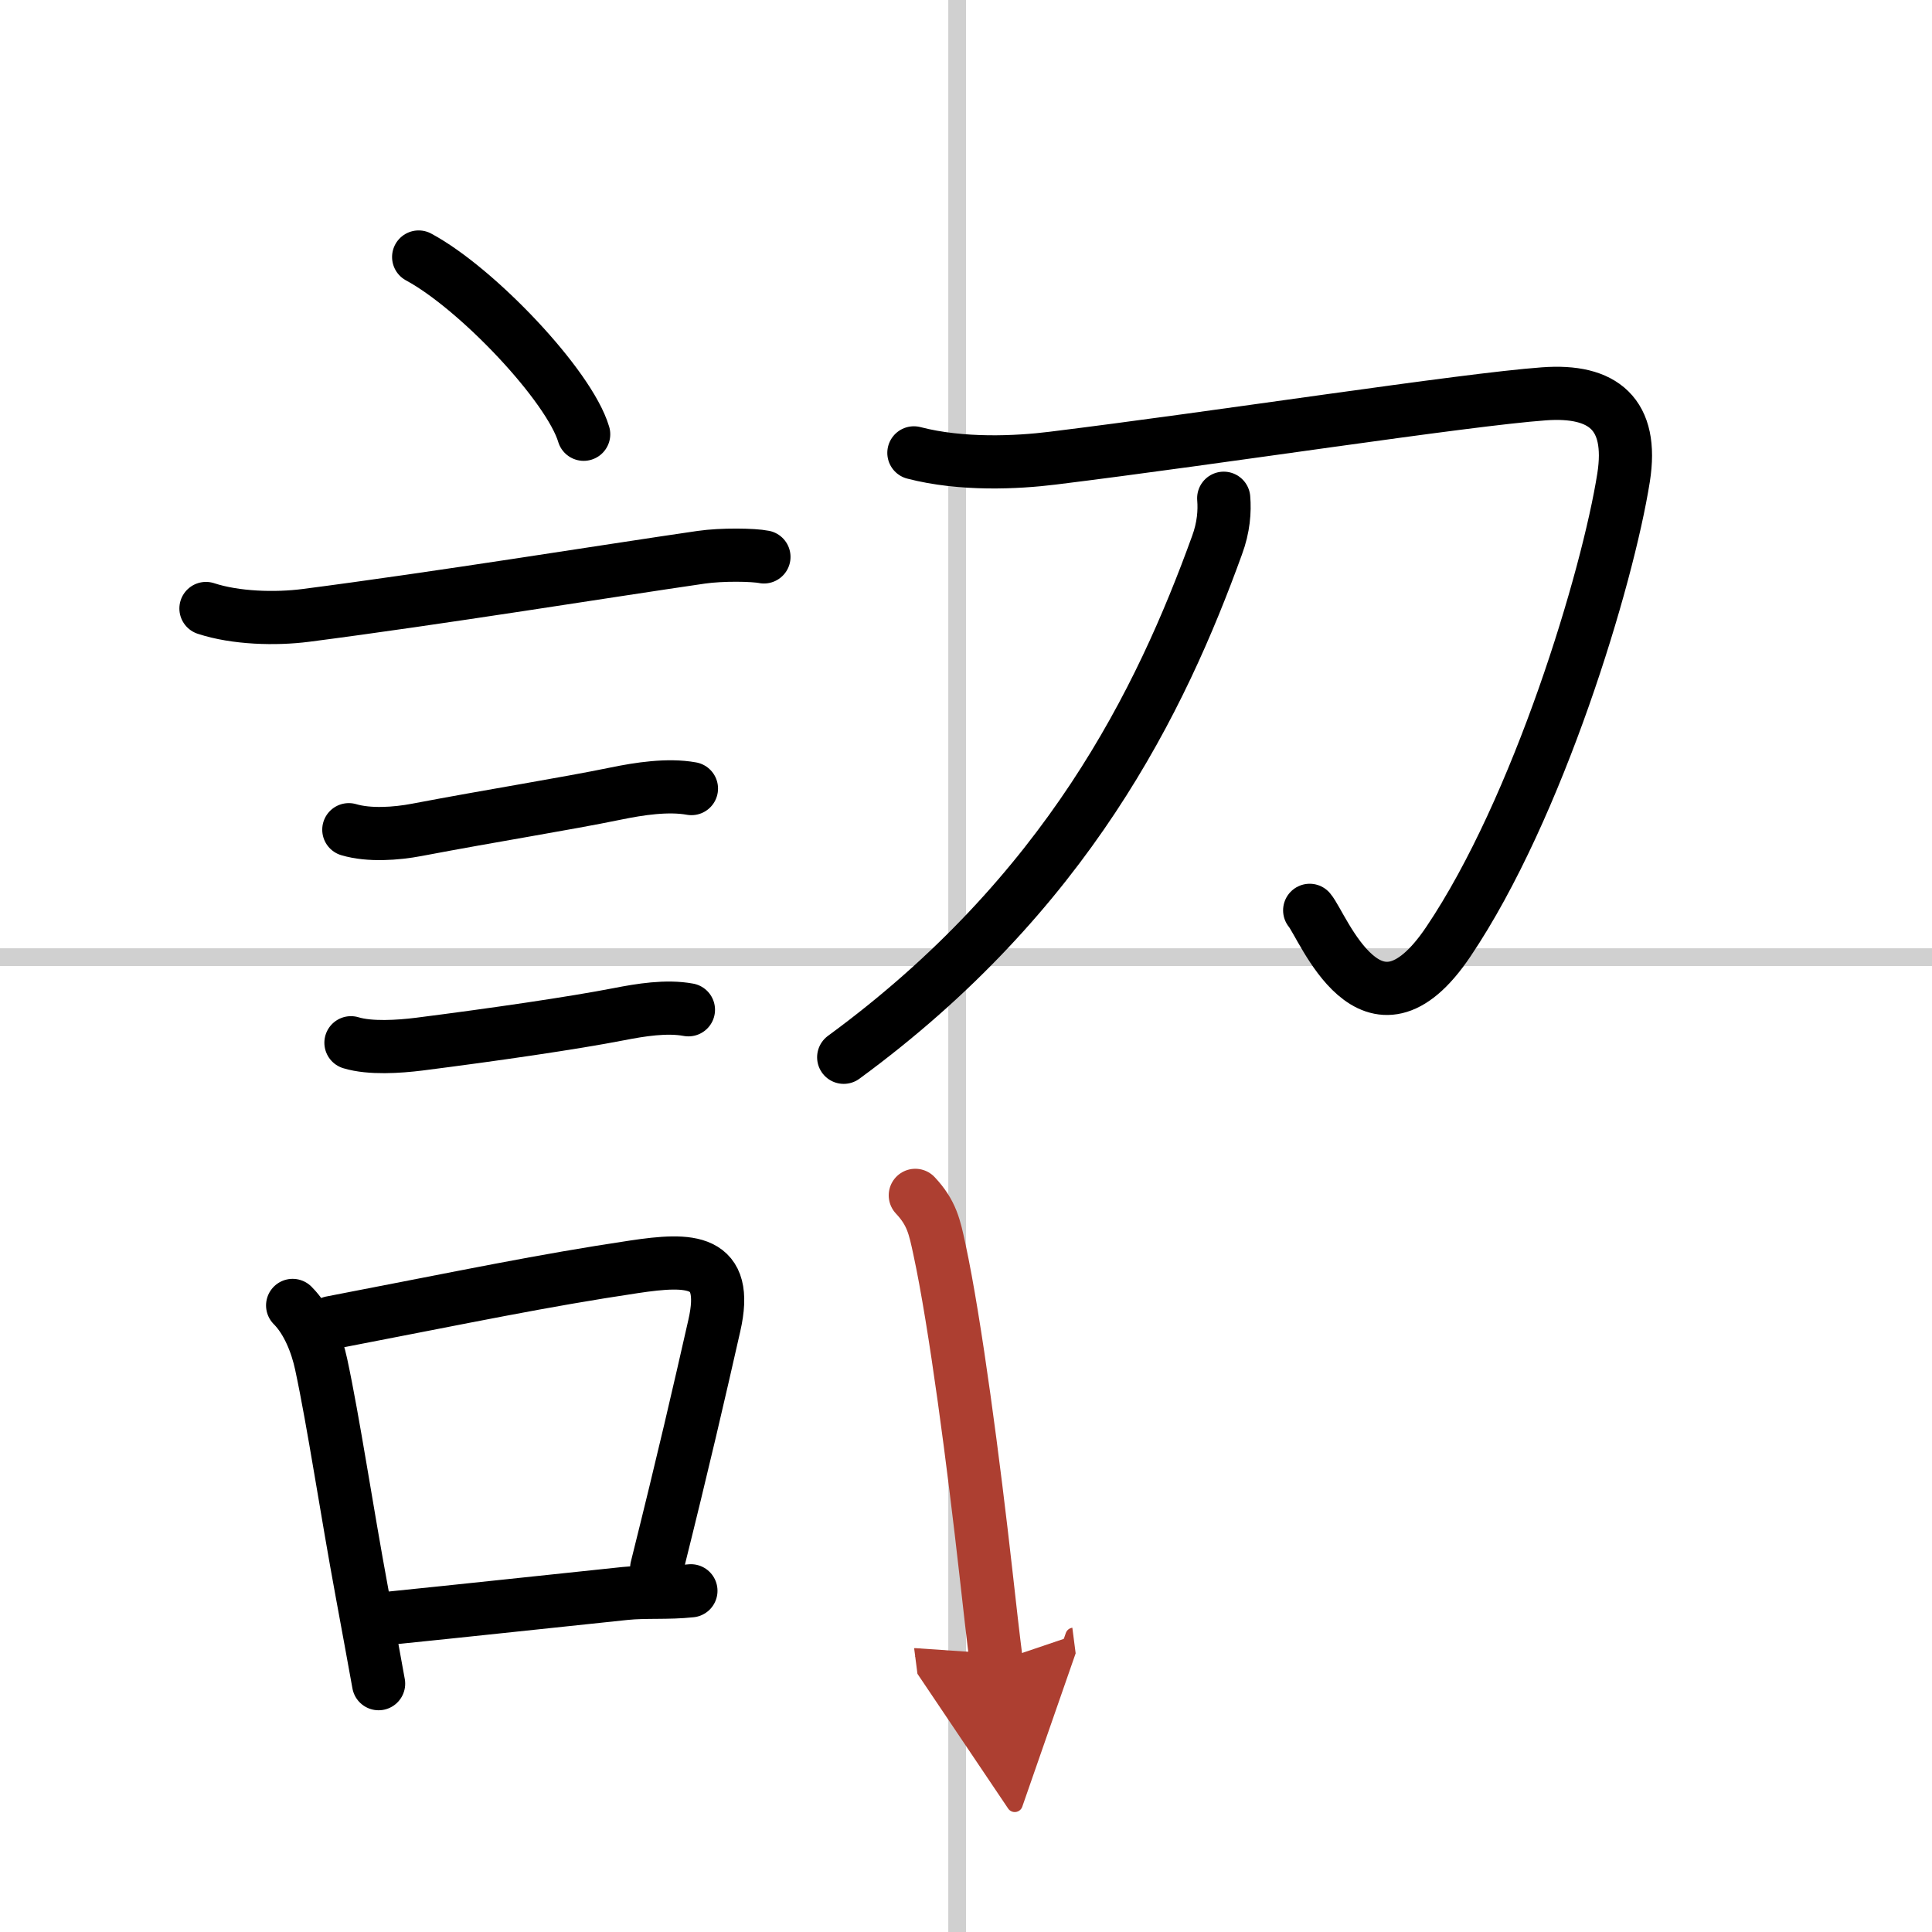
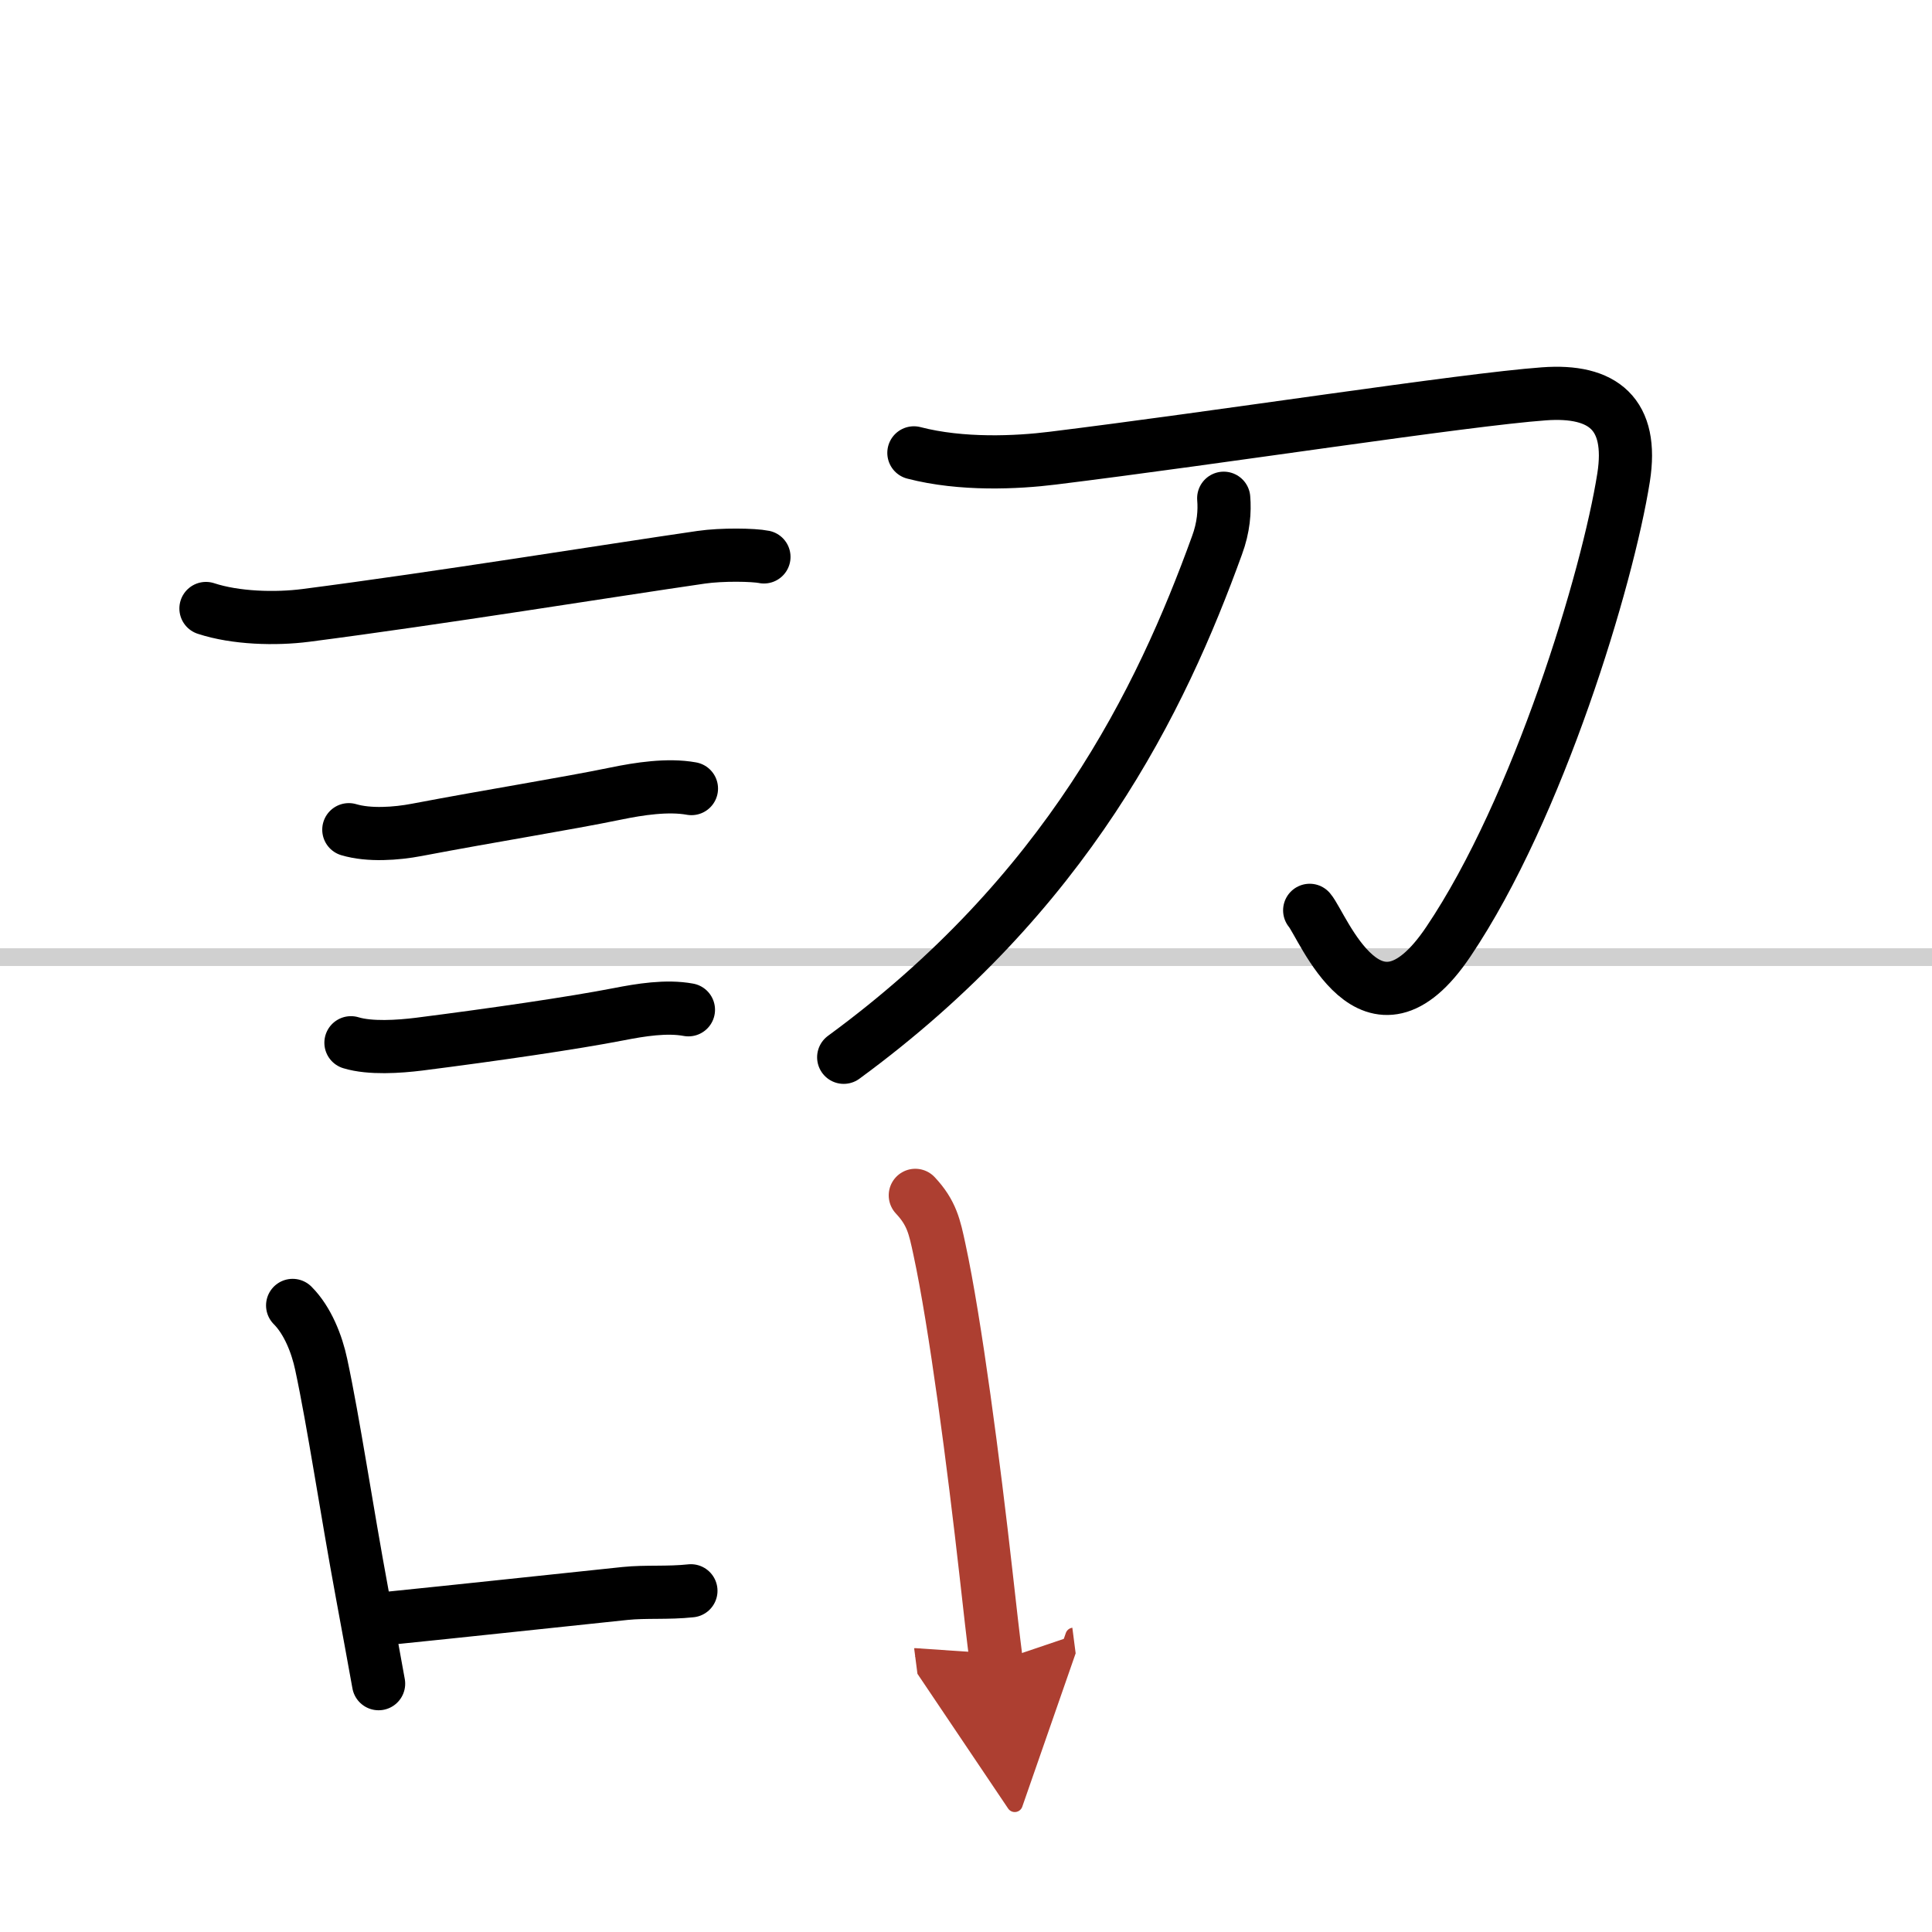
<svg xmlns="http://www.w3.org/2000/svg" width="400" height="400" viewBox="0 0 109 109">
  <defs>
    <marker id="a" markerWidth="4" orient="auto" refX="1" refY="5" viewBox="0 0 10 10">
      <polyline points="0 0 10 5 0 10 1 5" fill="#ad3f31" stroke="#ad3f31" />
    </marker>
  </defs>
  <g fill="none" stroke="#000" stroke-linecap="round" stroke-linejoin="round" stroke-width="3">
-     <rect width="100%" height="100%" fill="#fff" stroke="#fff" />
-     <line x1="54" x2="54" y2="109" stroke="#d0d0d0" stroke-width="1" />
    <line x2="109" y1="54" y2="54" stroke="#d0d0d0" stroke-width="1" />
-     <path d="m23.62 14.5c3.29 1.77 8.49 7.25 9.31 10" />
    <path d="m11.62 34.33c1.67 0.55 3.92 0.61 5.63 0.39 7.5-0.97 17.07-2.52 22.31-3.28 1.17-0.17 2.95-0.14 3.54-0.02" />
    <path d="m19.68 46.81c1.14 0.34 2.68 0.23 3.83 0.01 4.37-0.83 8.32-1.45 11.24-2.05 1.31-0.27 2.93-0.52 4.26-0.28" />
    <path d="m19.8 58.83c1.08 0.33 2.71 0.22 3.84 0.08 4.24-0.54 8.7-1.19 11.27-1.69 1.23-0.24 2.69-0.48 3.93-0.25" />
    <path d="m16.51 73.65c0.85 0.85 1.37 2.19 1.61 3.32 0.71 3.31 1.42 8.14 2.32 12.99 0.34 1.82 0.65 3.55 0.92 5.03" />
-     <path d="m18.69 74.62c7.88-1.52 11.82-2.36 17.09-3.15 3.15-0.47 5.39-0.48 4.52 3.32-0.85 3.75-1.71 7.5-3.25 13.67" />
    <path d="m21.92 91.3c4.43-0.45 7.81-0.82 13.35-1.4 1.18-0.12 2.41-0.01 3.71-0.15" />
    <path d="m51.56 25.55c2.69 0.7 5.81 0.55 7.82 0.3 9.42-1.16 23.19-3.3 27.72-3.63 3.36-0.25 5.06 1.15 4.5 4.72-0.9 5.69-4.81 18.65-9.88 26.18-4.35 6.48-7.08-0.88-7.83-1.76" />
    <path d="m69.04 28.11c0.06 0.72 0 1.64-0.38 2.66-3.16 8.73-8.45 19.64-21.06 28.88" />
    <path d="m51.64 67.44c0.93 0.99 1.09 1.78 1.36 3.04 0.9 4.16 1.94 12.16 2.63 18.3 0.21 1.87 0.4 3.58 0.58 4.97" marker-end="url(#a)" stroke="#ad3f31" />
  </g>
</svg>